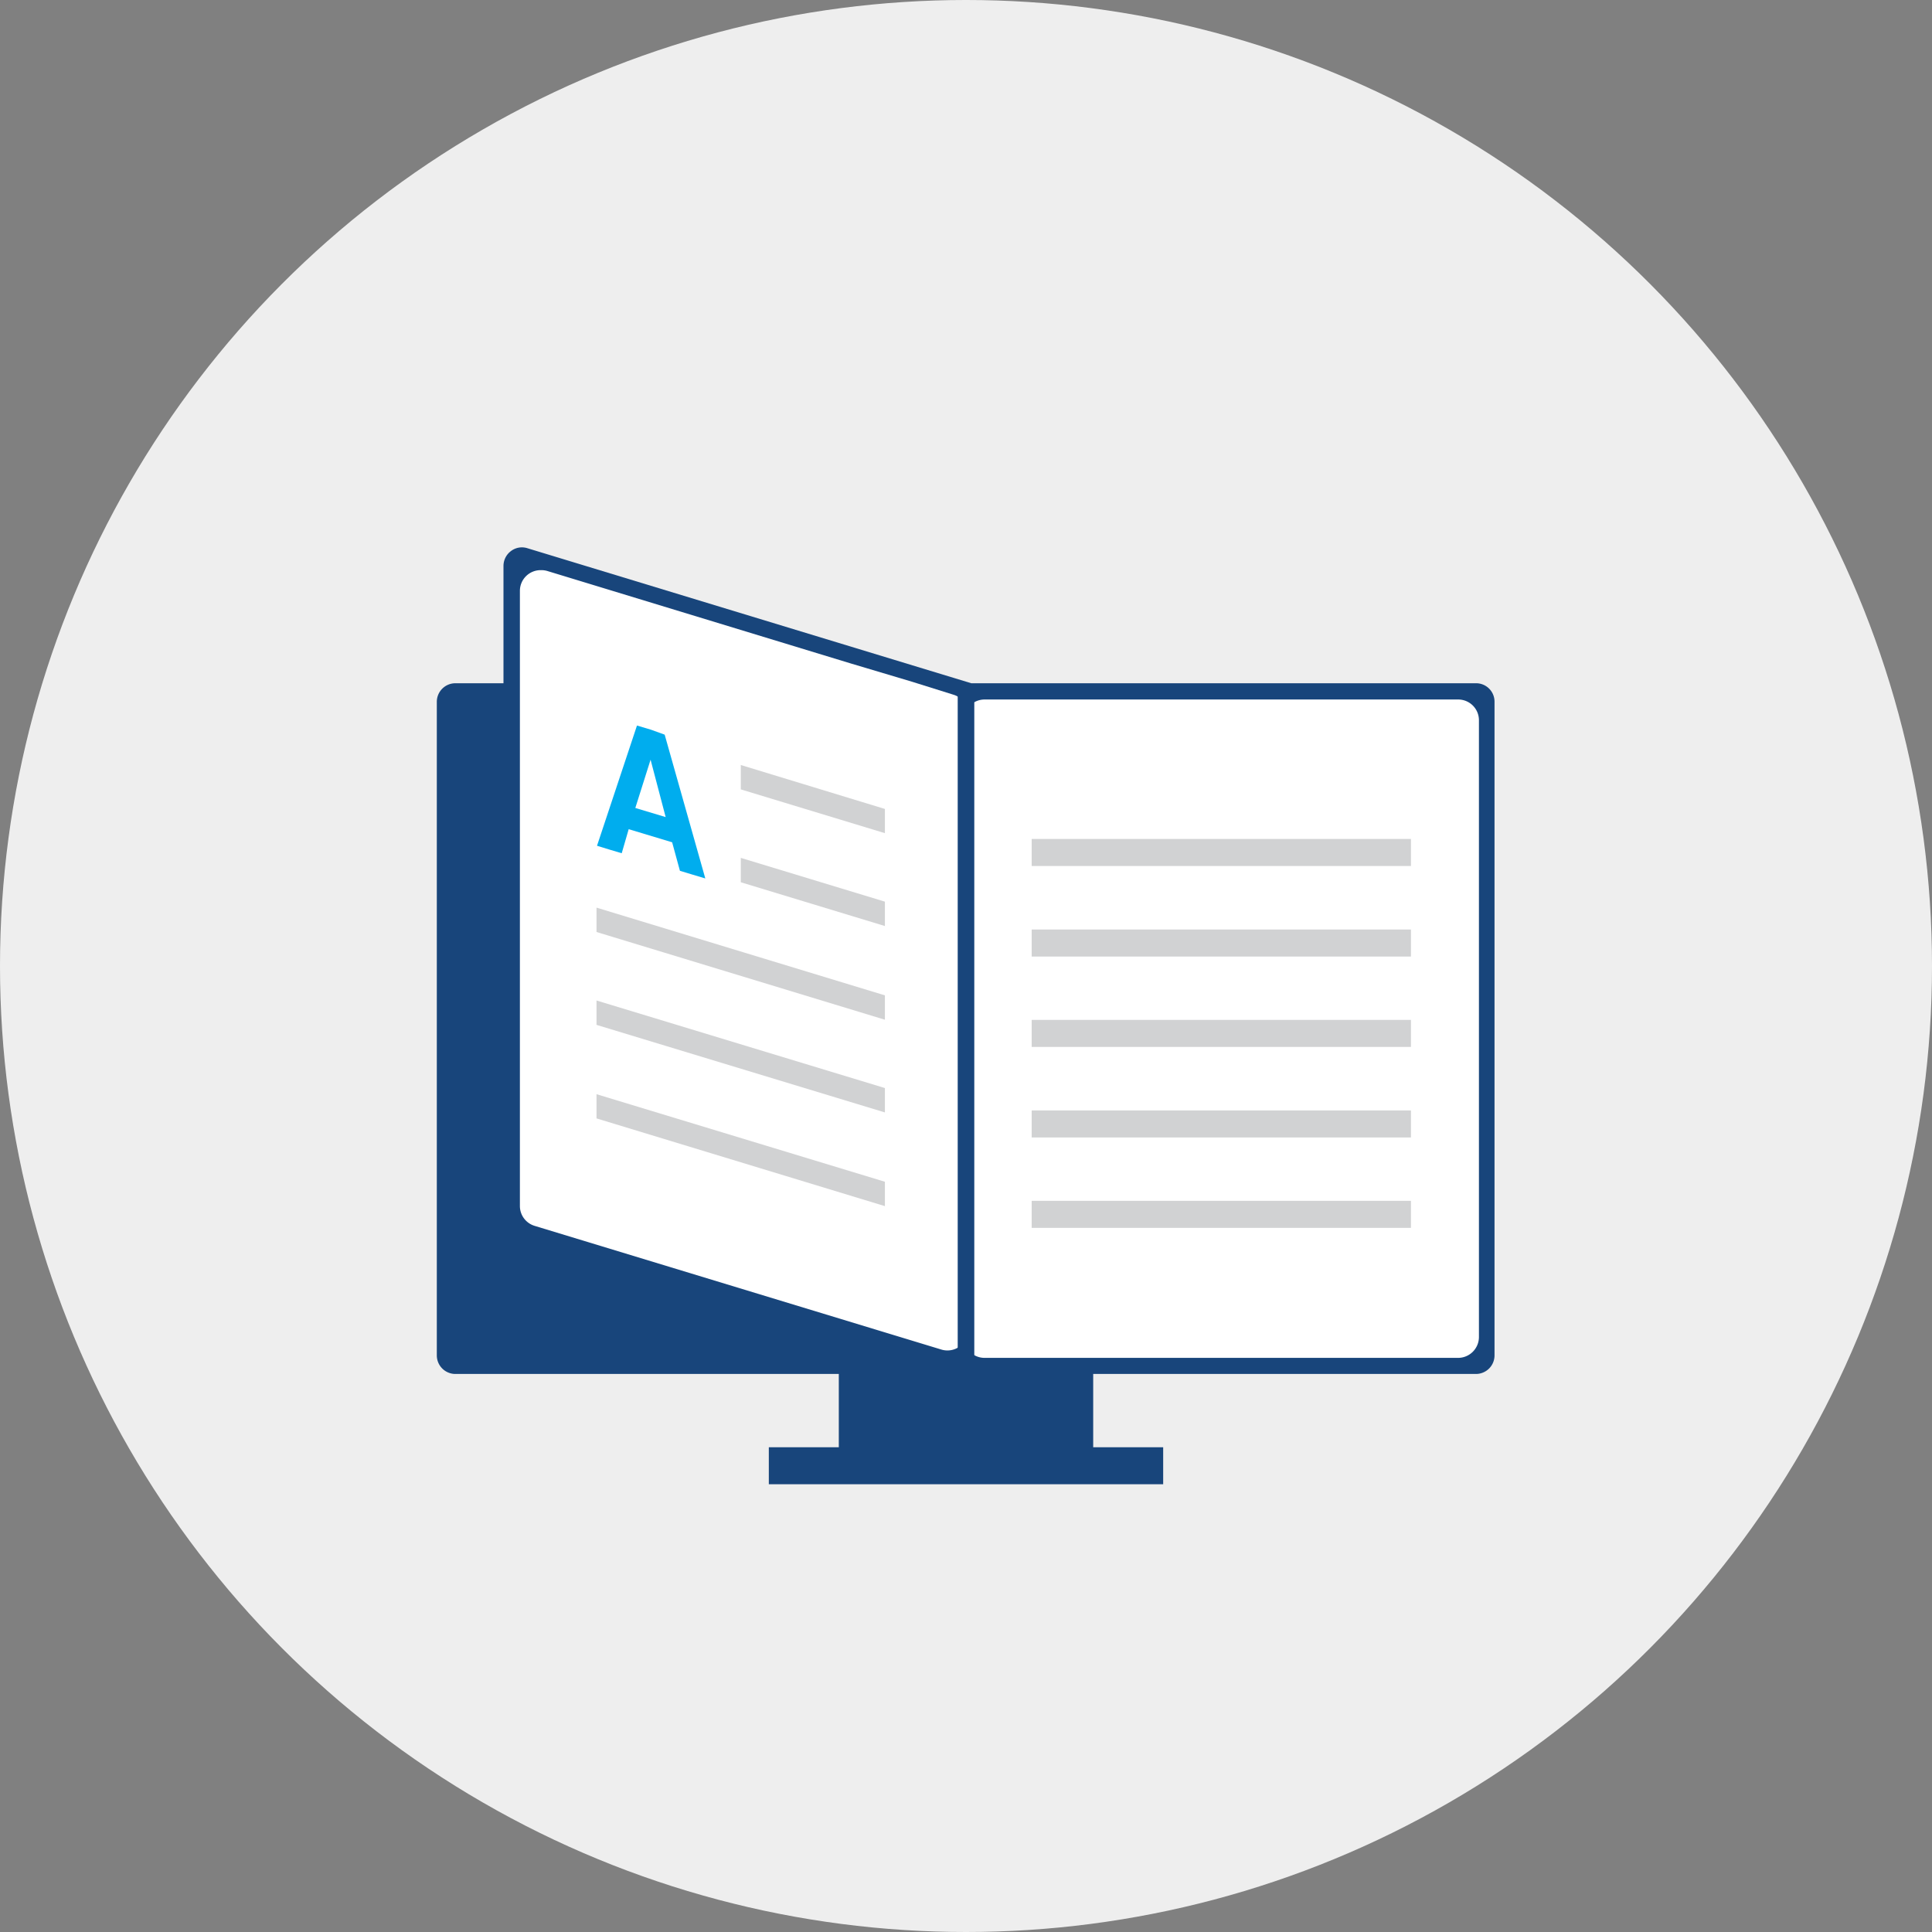
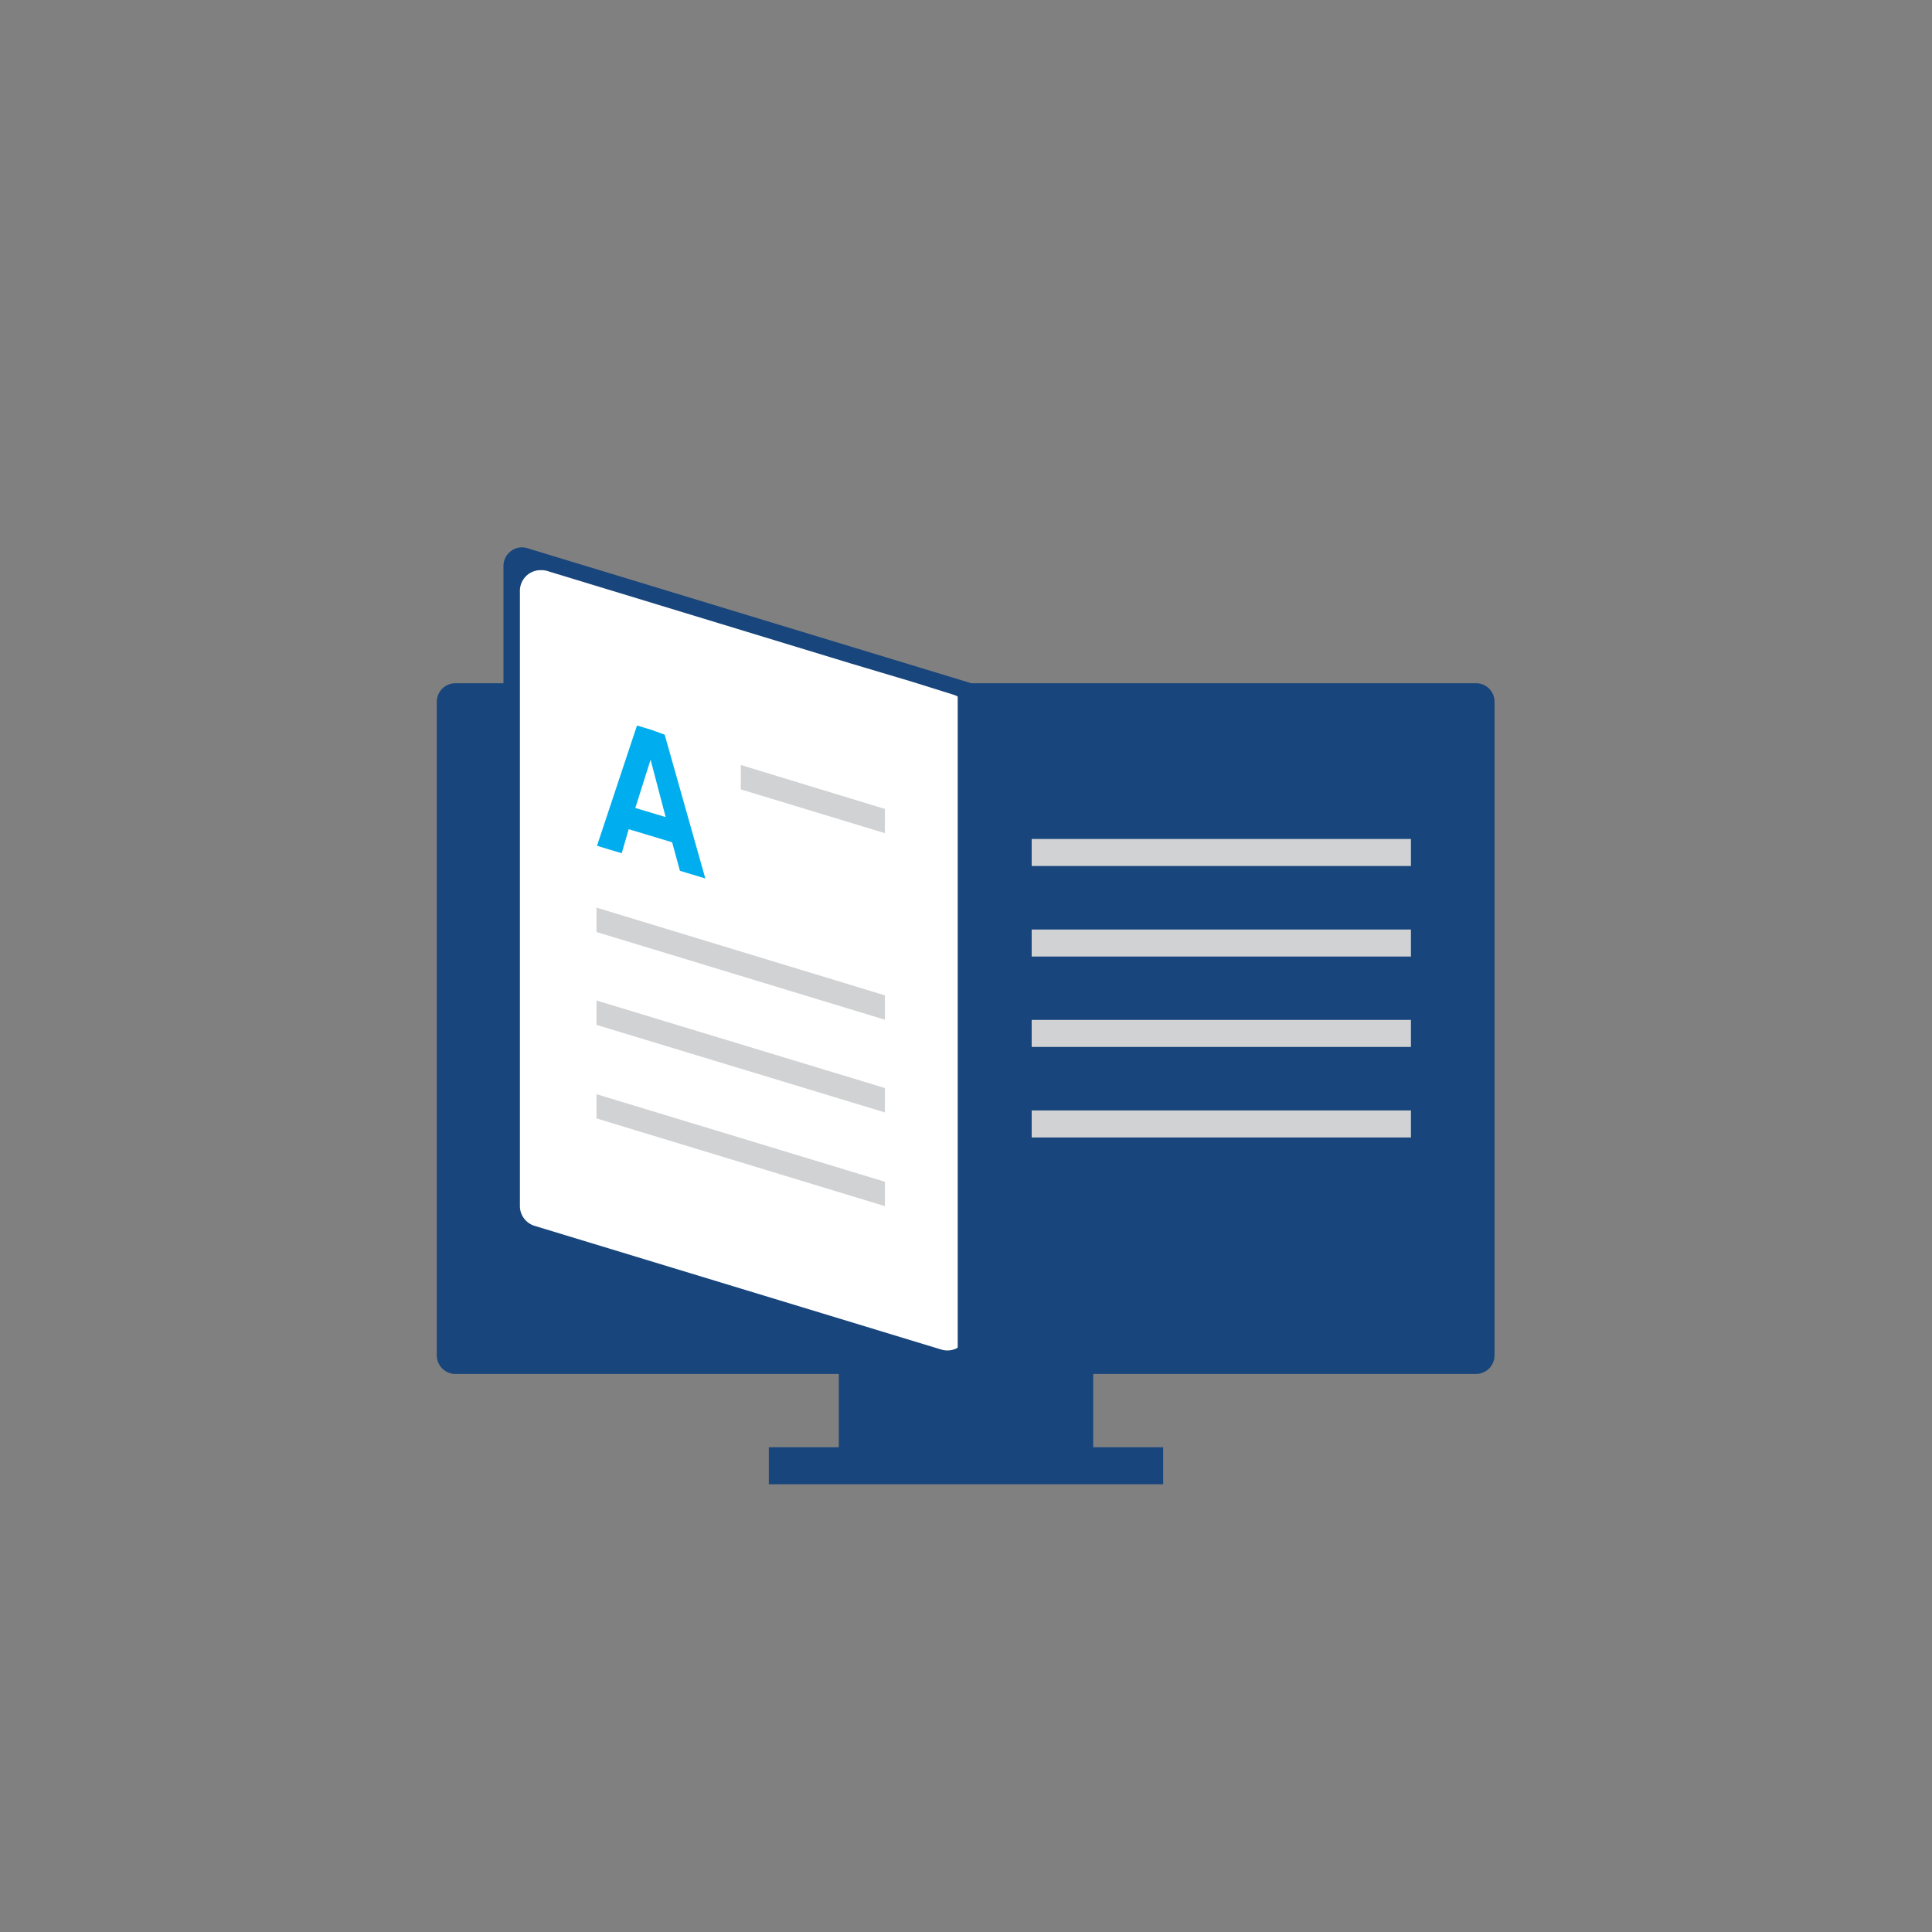
<svg xmlns="http://www.w3.org/2000/svg" id="Layer_1" data-name="Layer 1" viewBox="0 0 116.5 116.5">
  <rect x="0" y="0" width="116.5" height="116.5" fill="#808080" stroke="none" />
  <defs>
    <style>.cls-1{fill:#eee;}.cls-2{fill:#18457b;}.cls-3{fill:#fff;}.cls-4{fill:#d1d2d3;}.cls-5{fill:#00adee;}.cls-6{fill:none;stroke:#18457b;stroke-miterlimit:10;}</style>
  </defs>
  <title>ic_LearnMore_GrayCirc</title>
-   <circle class="cls-1" cx="58.25" cy="58.25" r="58.25" />
  <path class="cls-2" d="M89,41.2H58.57L31.81,33.06a1.09,1.09,0,0,0-1,.17,1.12,1.12,0,0,0-.45.89V41.2H27.46a1.12,1.12,0,0,0-1.12,1.12V81.73a1.12,1.12,0,0,0,1.12,1.12H50.58v4.42H46.36V89.5H70.14V87.27H65.92V82.85H89a1.12,1.12,0,0,0,1.12-1.12V42.31A1.11,1.11,0,0,0,89,41.2Z" />
  <path class="cls-3" d="M57.14,80.8l-.18,0L32.42,73.32a.62.62,0,0,1-.44-.6V35.63A.63.63,0,0,1,32.6,35l.18,0,24.53,7.46a.62.62,0,0,1,.44.6V80.18a.63.63,0,0,1-.62.63Z" />
  <path class="cls-3" d="M32.6,35.63,50.92,41.2l3.67,1.12,2.55.78V80.18L32.6,72.72V35.63m0-1.25a1.25,1.25,0,0,0-1.25,1.25V72.72a1.25,1.25,0,0,0,.89,1.2l24.53,7.46a1.25,1.25,0,0,0,1.61-1.2V43.09a1.25,1.25,0,0,0-.89-1.2L55,41.11,51.28,40,33,34.43a1.25,1.25,0,0,0-.36-.05Z" />
-   <path class="cls-3" d="M59.37,81.25a.63.63,0,0,1-.62-.62V43.43a.62.62,0,0,1,.63-.62H87.93a.63.63,0,0,1,.63.63V80.62a.62.62,0,0,1-.31.54.62.62,0,0,1-.32.09Z" />
-   <path class="cls-3" d="M87.93,43.43V80.62H59.37V43.43H87.93m0-1.25H59.37a1.25,1.25,0,0,0-1.25,1.25v37.2a1.25,1.25,0,0,0,1.25,1.25H87.93a1.26,1.26,0,0,0,1.25-1.25V43.43a1.25,1.25,0,0,0-1.25-1.25Z" />
  <polygon class="cls-4" points="53.36 50.24 44.67 47.6 44.67 46.13 53.36 48.78 53.36 50.24" />
-   <polygon class="cls-4" points="53.36 55.84 44.67 53.2 44.67 51.73 53.36 54.37 53.36 55.84" />
  <polygon class="cls-4" points="53.36 61.49 35.97 56.2 35.97 54.73 53.36 60.02 53.36 61.49" />
  <polygon class="cls-4" points="53.36 67.08 35.97 61.8 35.97 60.33 53.36 65.61 53.36 67.08" />
  <polygon class="cls-4" points="53.36 72.73 35.97 67.44 35.97 65.98 53.36 71.26 53.36 72.73" />
  <path class="cls-5" d="M40.08,44.3,39.25,44l-.84-.25L36,51l.75.23.74.22L37.91,50l2.62.79L41,52.51l.76.23.77.23Zm-1.77,4.42.92-2.91.91,3.46Z" />
  <rect class="cls-4" x="62.21" y="50.59" width="22.87" height="1.63" />
  <rect class="cls-4" x="62.21" y="56.05" width="22.87" height="1.63" />
  <rect class="cls-4" x="62.21" y="61.5" width="22.87" height="1.63" />
  <rect class="cls-4" x="62.21" y="66.96" width="22.87" height="1.63" />
-   <rect class="cls-4" x="62.21" y="72.41" width="22.87" height="1.63" />
  <line class="cls-6" x1="58.25" y1="41.67" x2="58.25" y2="81.98" />
</svg>